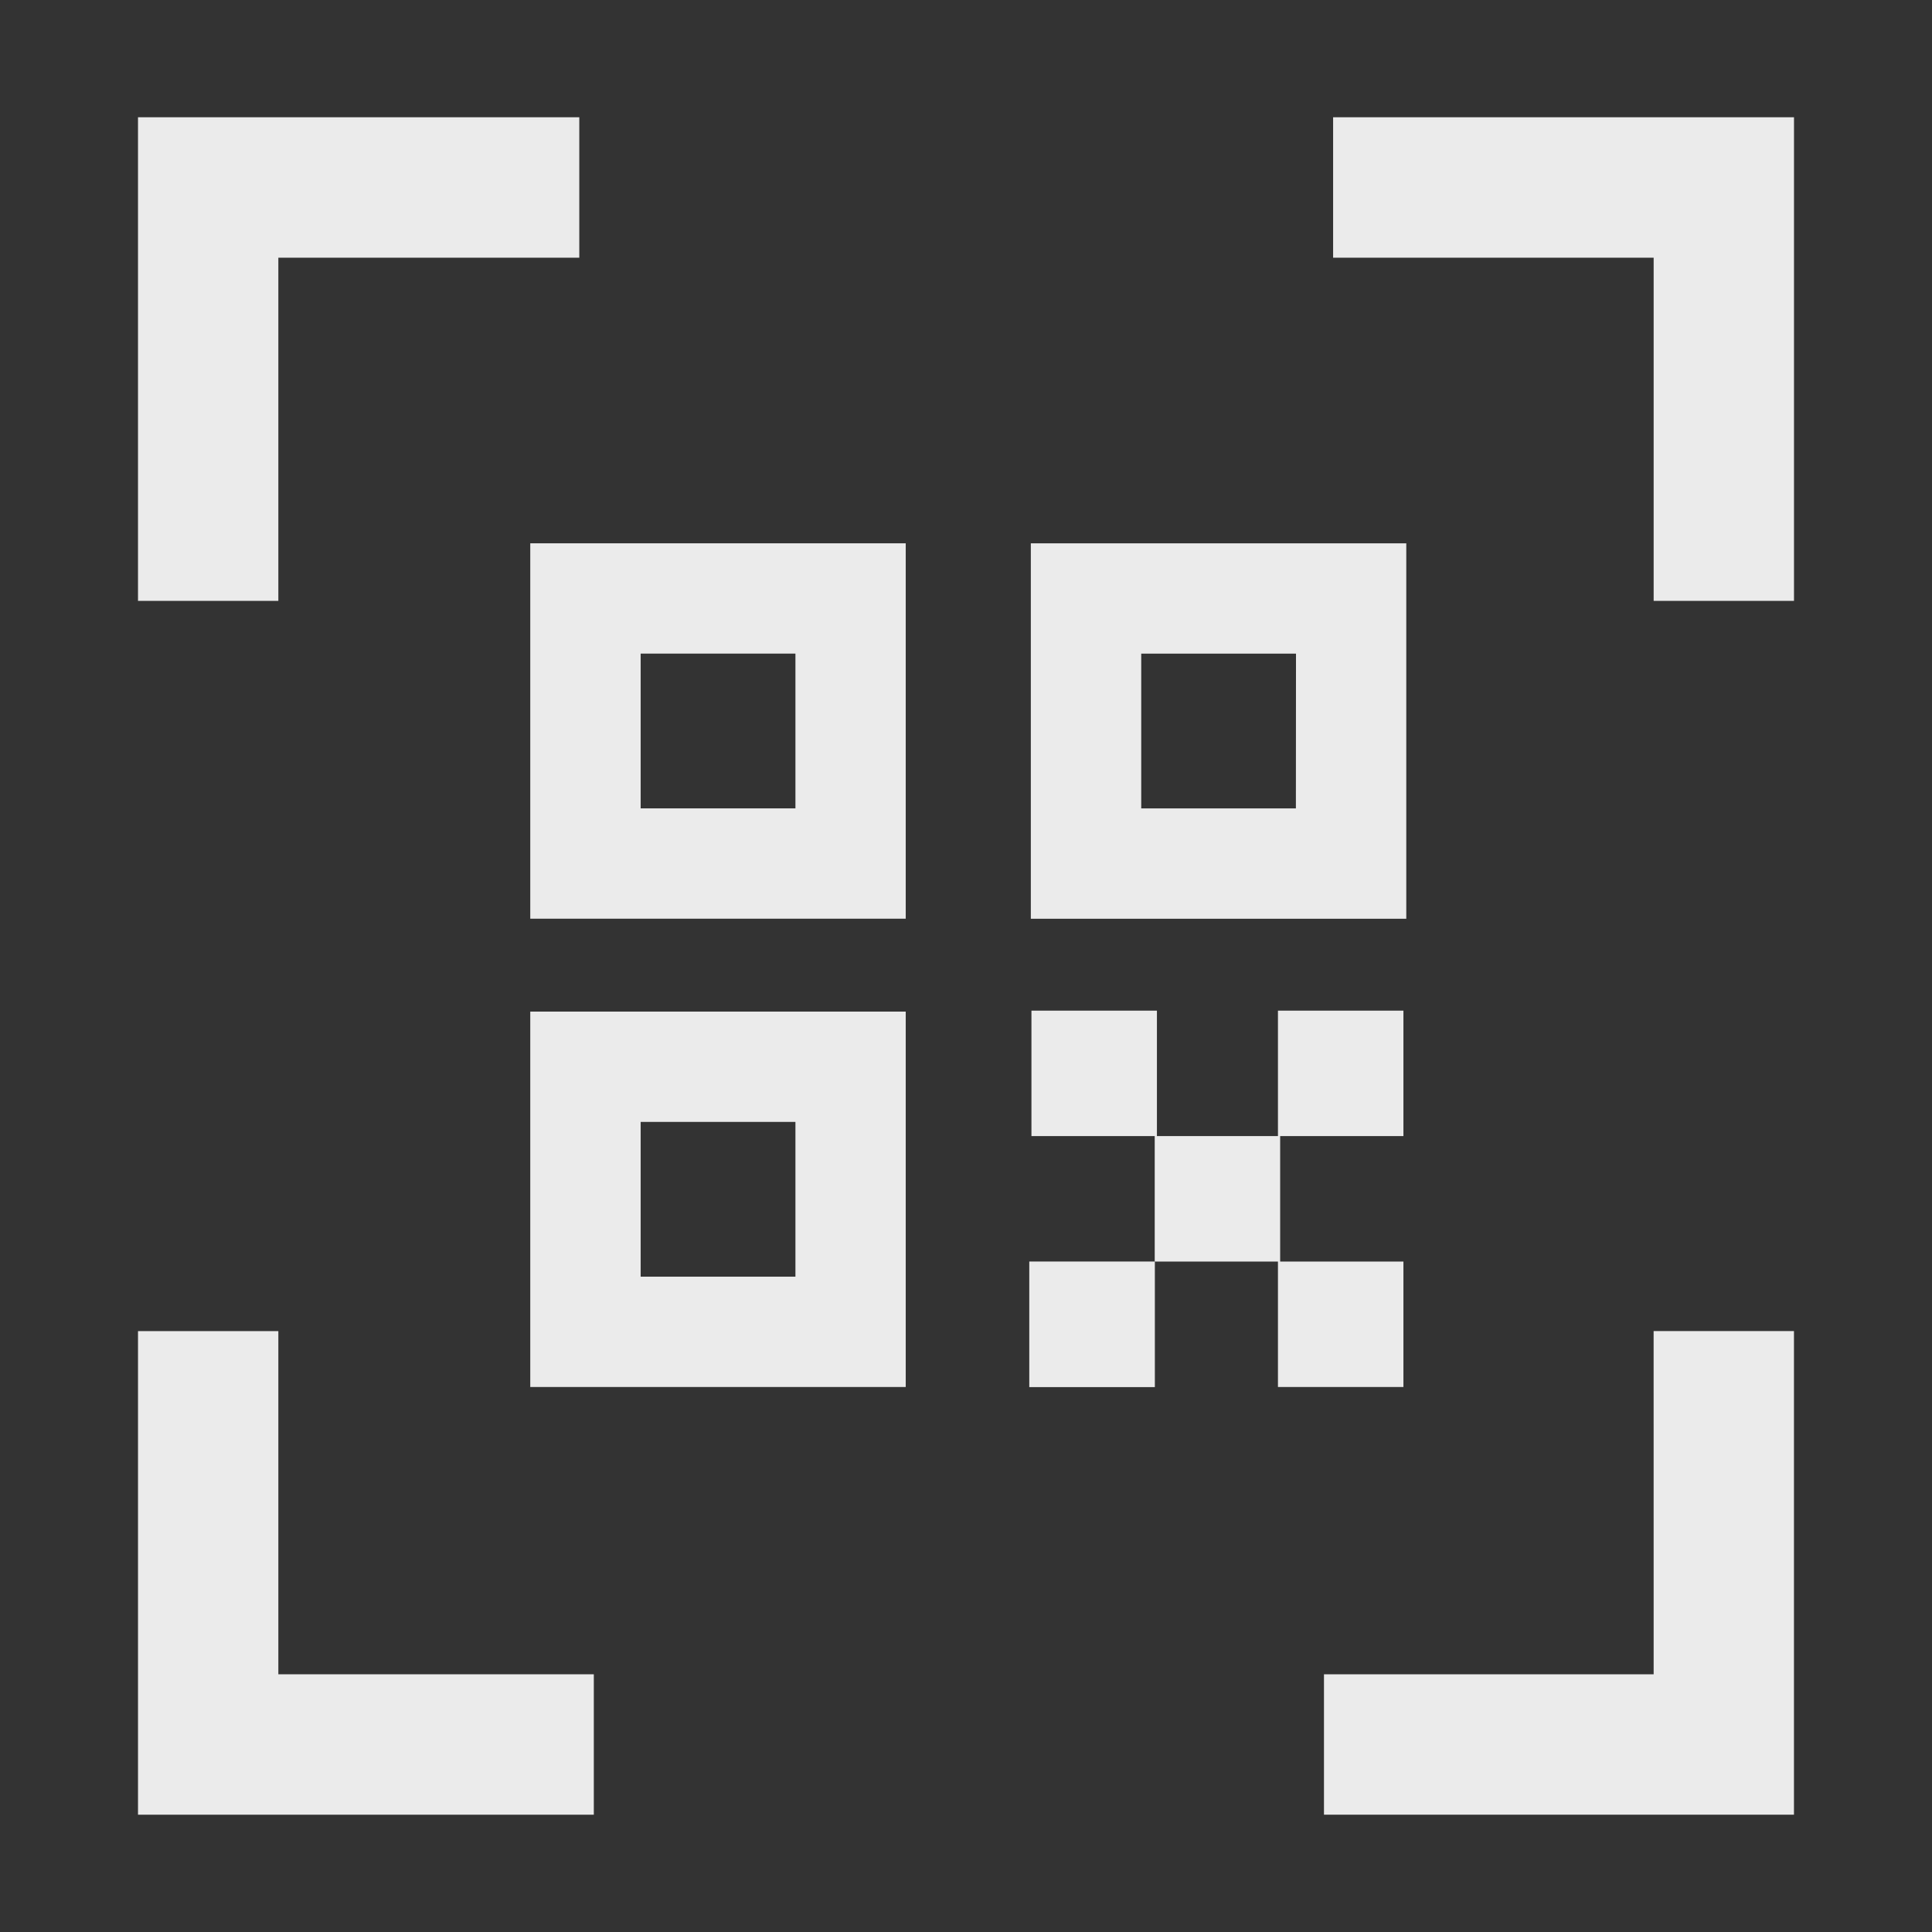
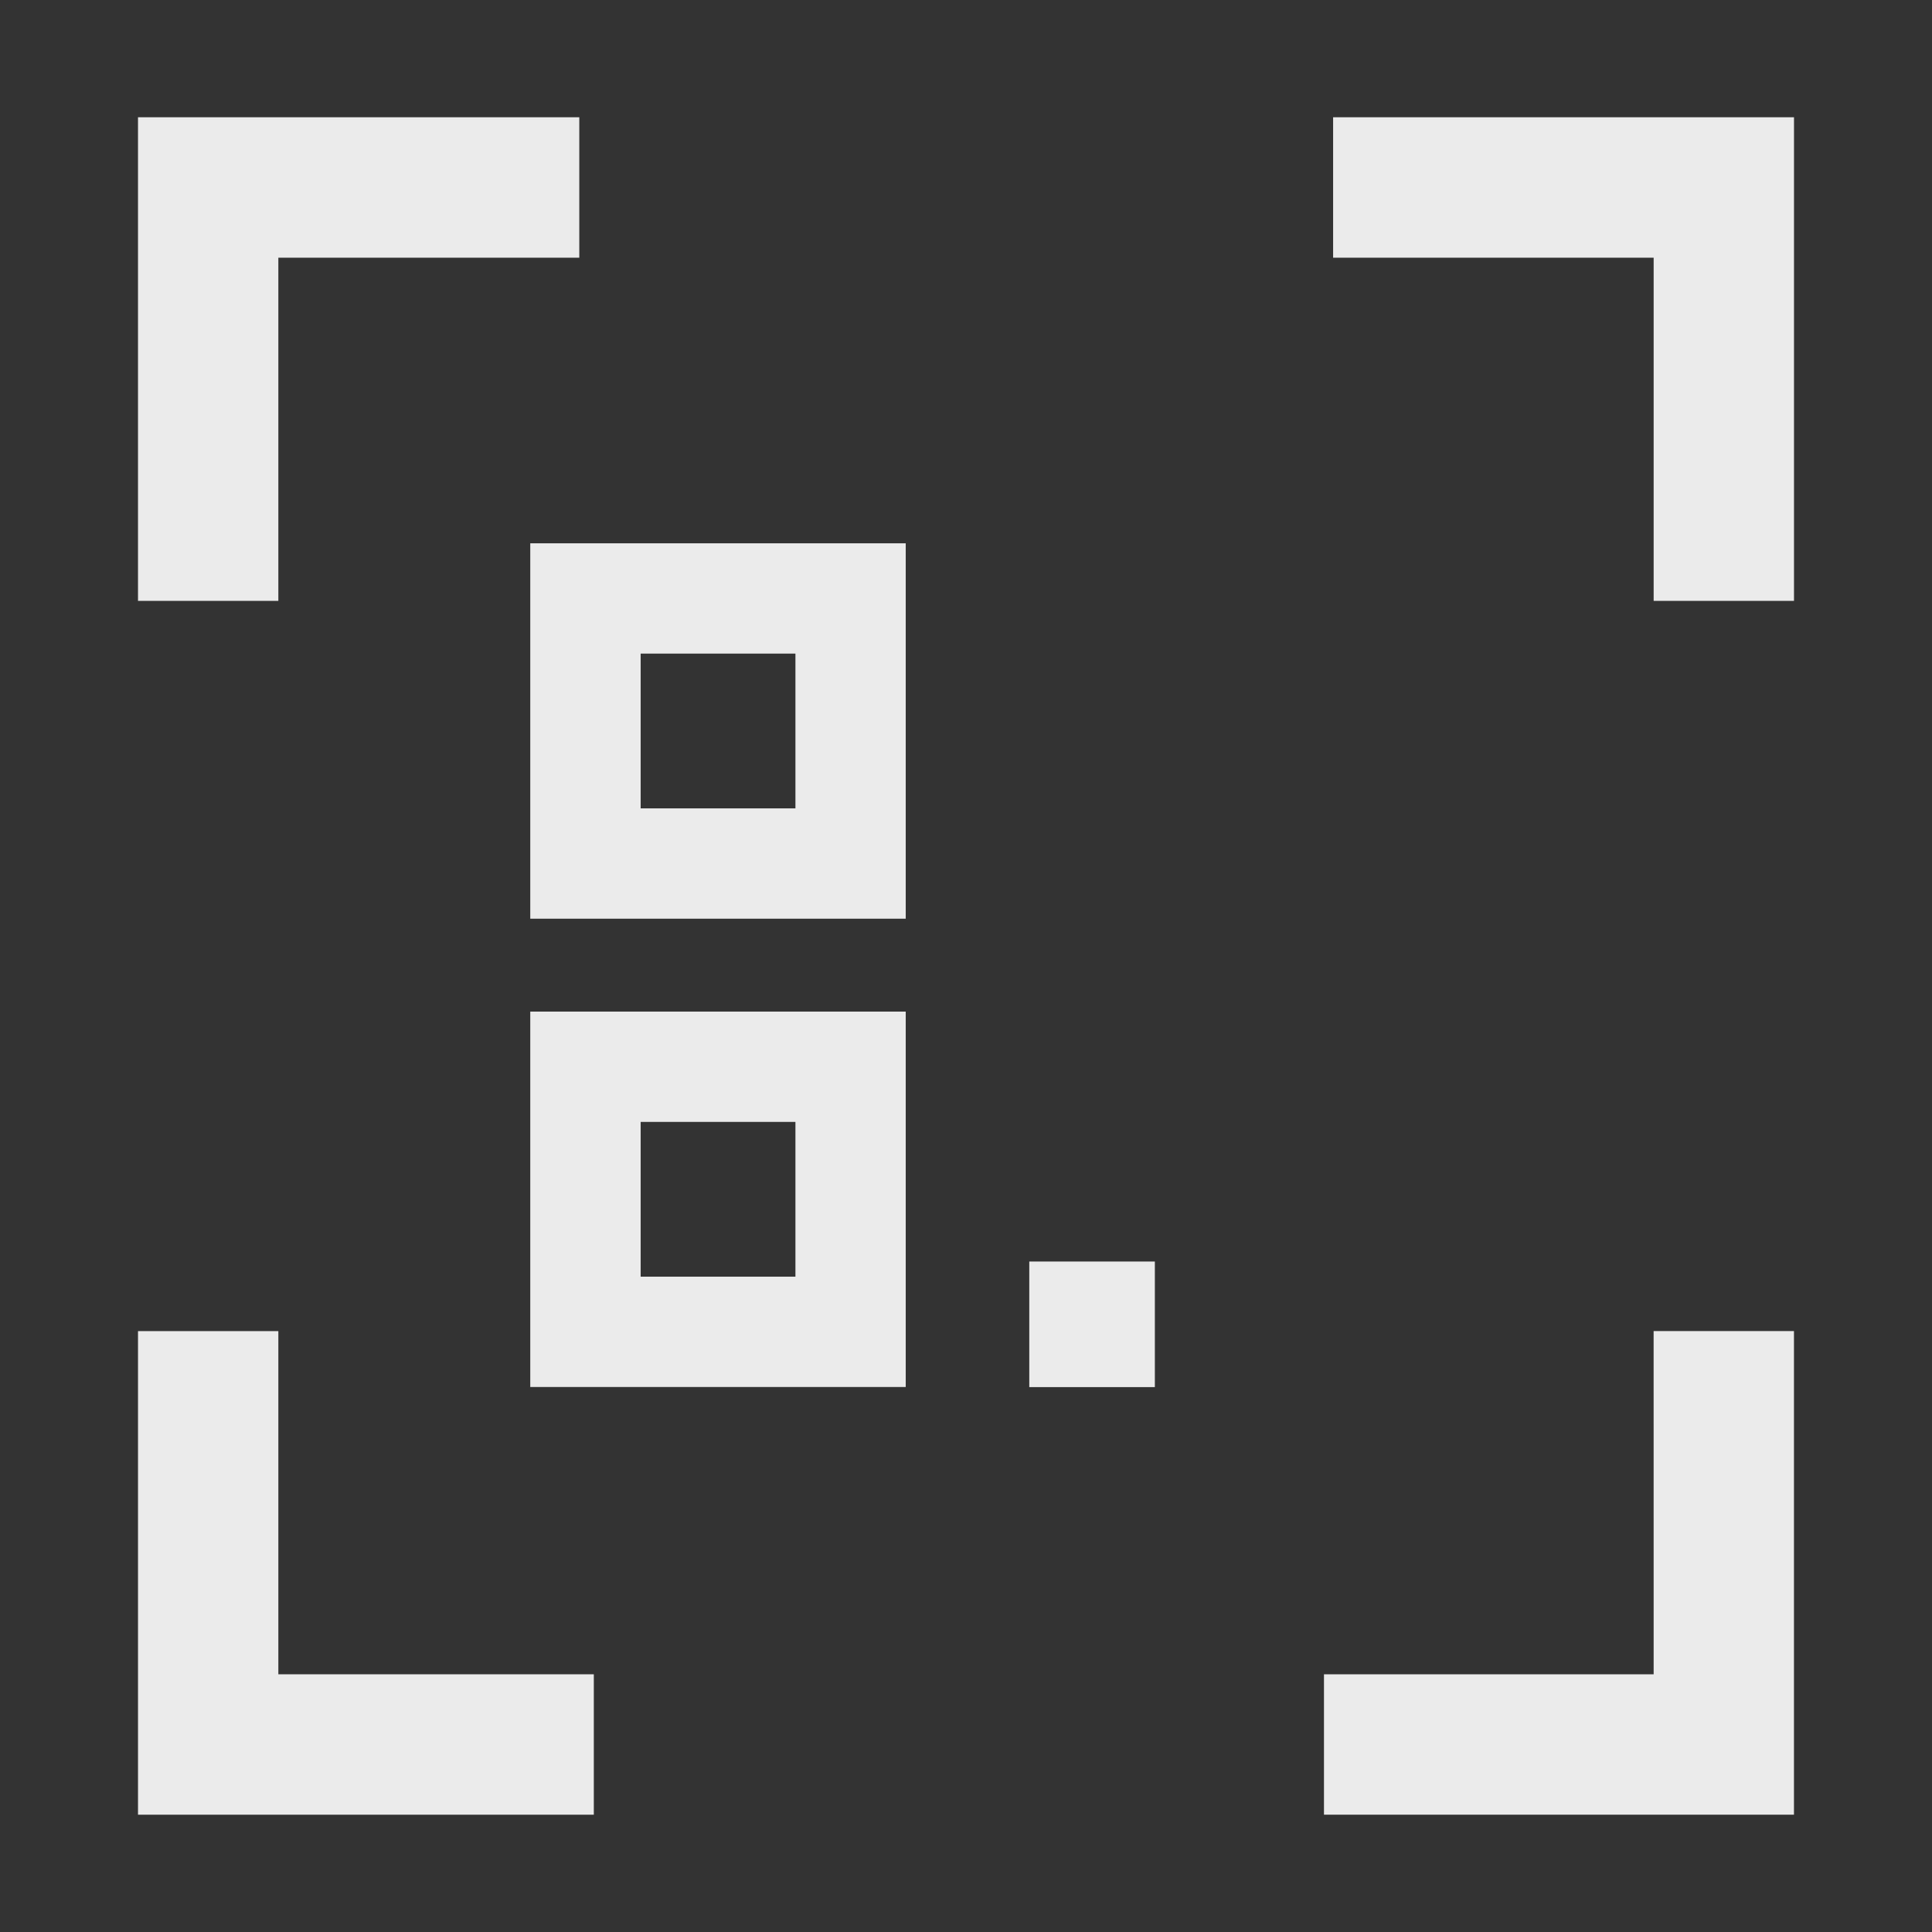
<svg xmlns="http://www.w3.org/2000/svg" id="Problem_tiles_bg" data-name="Problem tiles_bg" width="56" height="56" viewBox="0 0 56 56">
  <rect x="0" y="0" width="56" height="56" fill="#333333" stroke="none" />
  <rect id="Rectangle_20293" data-name="Rectangle 20293" width="56" height="56" fill="none" />
  <g id="noun-qr-scan-4498260" transform="translate(-113.558 -38.339)" opacity="0.9">
    <path id="Path_90215" data-name="Path 90215" d="M121.626,382.5h-4.068v14.017H130.77v-4.07h-9.144Z" transform="translate(0 -305.578)" fill="#fff" />
    <path id="Path_90216" data-name="Path 90216" d="M460.056,392.449H450.5v4.07h13.623V382.5h-4.068Z" transform="translate(-298.566 -305.58)" fill="#fff" />
    <path id="Path_90217" data-name="Path 90217" d="M227.68,172.221h10.883V161.34H227.68Zm3.2-7.684h4.486v4.486h-4.486Z" transform="translate(-98.752 -107.253)" fill="#fff" />
-     <path id="Path_90218" data-name="Path 90218" d="M379.083,161.34H368.2v10.883h10.883Zm-3.2,7.684H371.4v-4.486h4.486Z" transform="translate(-224.763 -107.253)" fill="#fff" />
    <path id="Path_90219" data-name="Path 90219" d="M227.68,303.681h10.883V292.8H227.68Zm3.2-7.684h4.486v4.486h-4.486Z" transform="translate(-98.752 -225.139)" fill="#fff" />
-     <path id="Path_90220" data-name="Path 90220" d="M379.159,303.429v-3.636h-3.573v-3.637h3.573v-3.636h-3.637v3.636h-3.508v-3.636h-3.637v3.636h3.573v3.637h3.572v3.636Z" transform="translate(-224.922 -224.887)" fill="#fff" />
    <path id="Path_90221" data-name="Path 90221" d="M367.76,362.96H371.4V366.6H367.76Z" transform="translate(-224.368 -288.055)" fill="#fff" />
    <path id="Path_90222" data-name="Path 90222" d="M453.06,41.738v4.07h9.291v9.947h4.068V41.738Z" transform="translate(-300.861)" fill="#fff" />
    <path id="Path_90223" data-name="Path 90223" d="M121.628,45.808h8.723v-4.07H117.56V55.755h4.068Z" transform="translate(-0.002 0)" fill="#fff" />
  </g>
</svg>